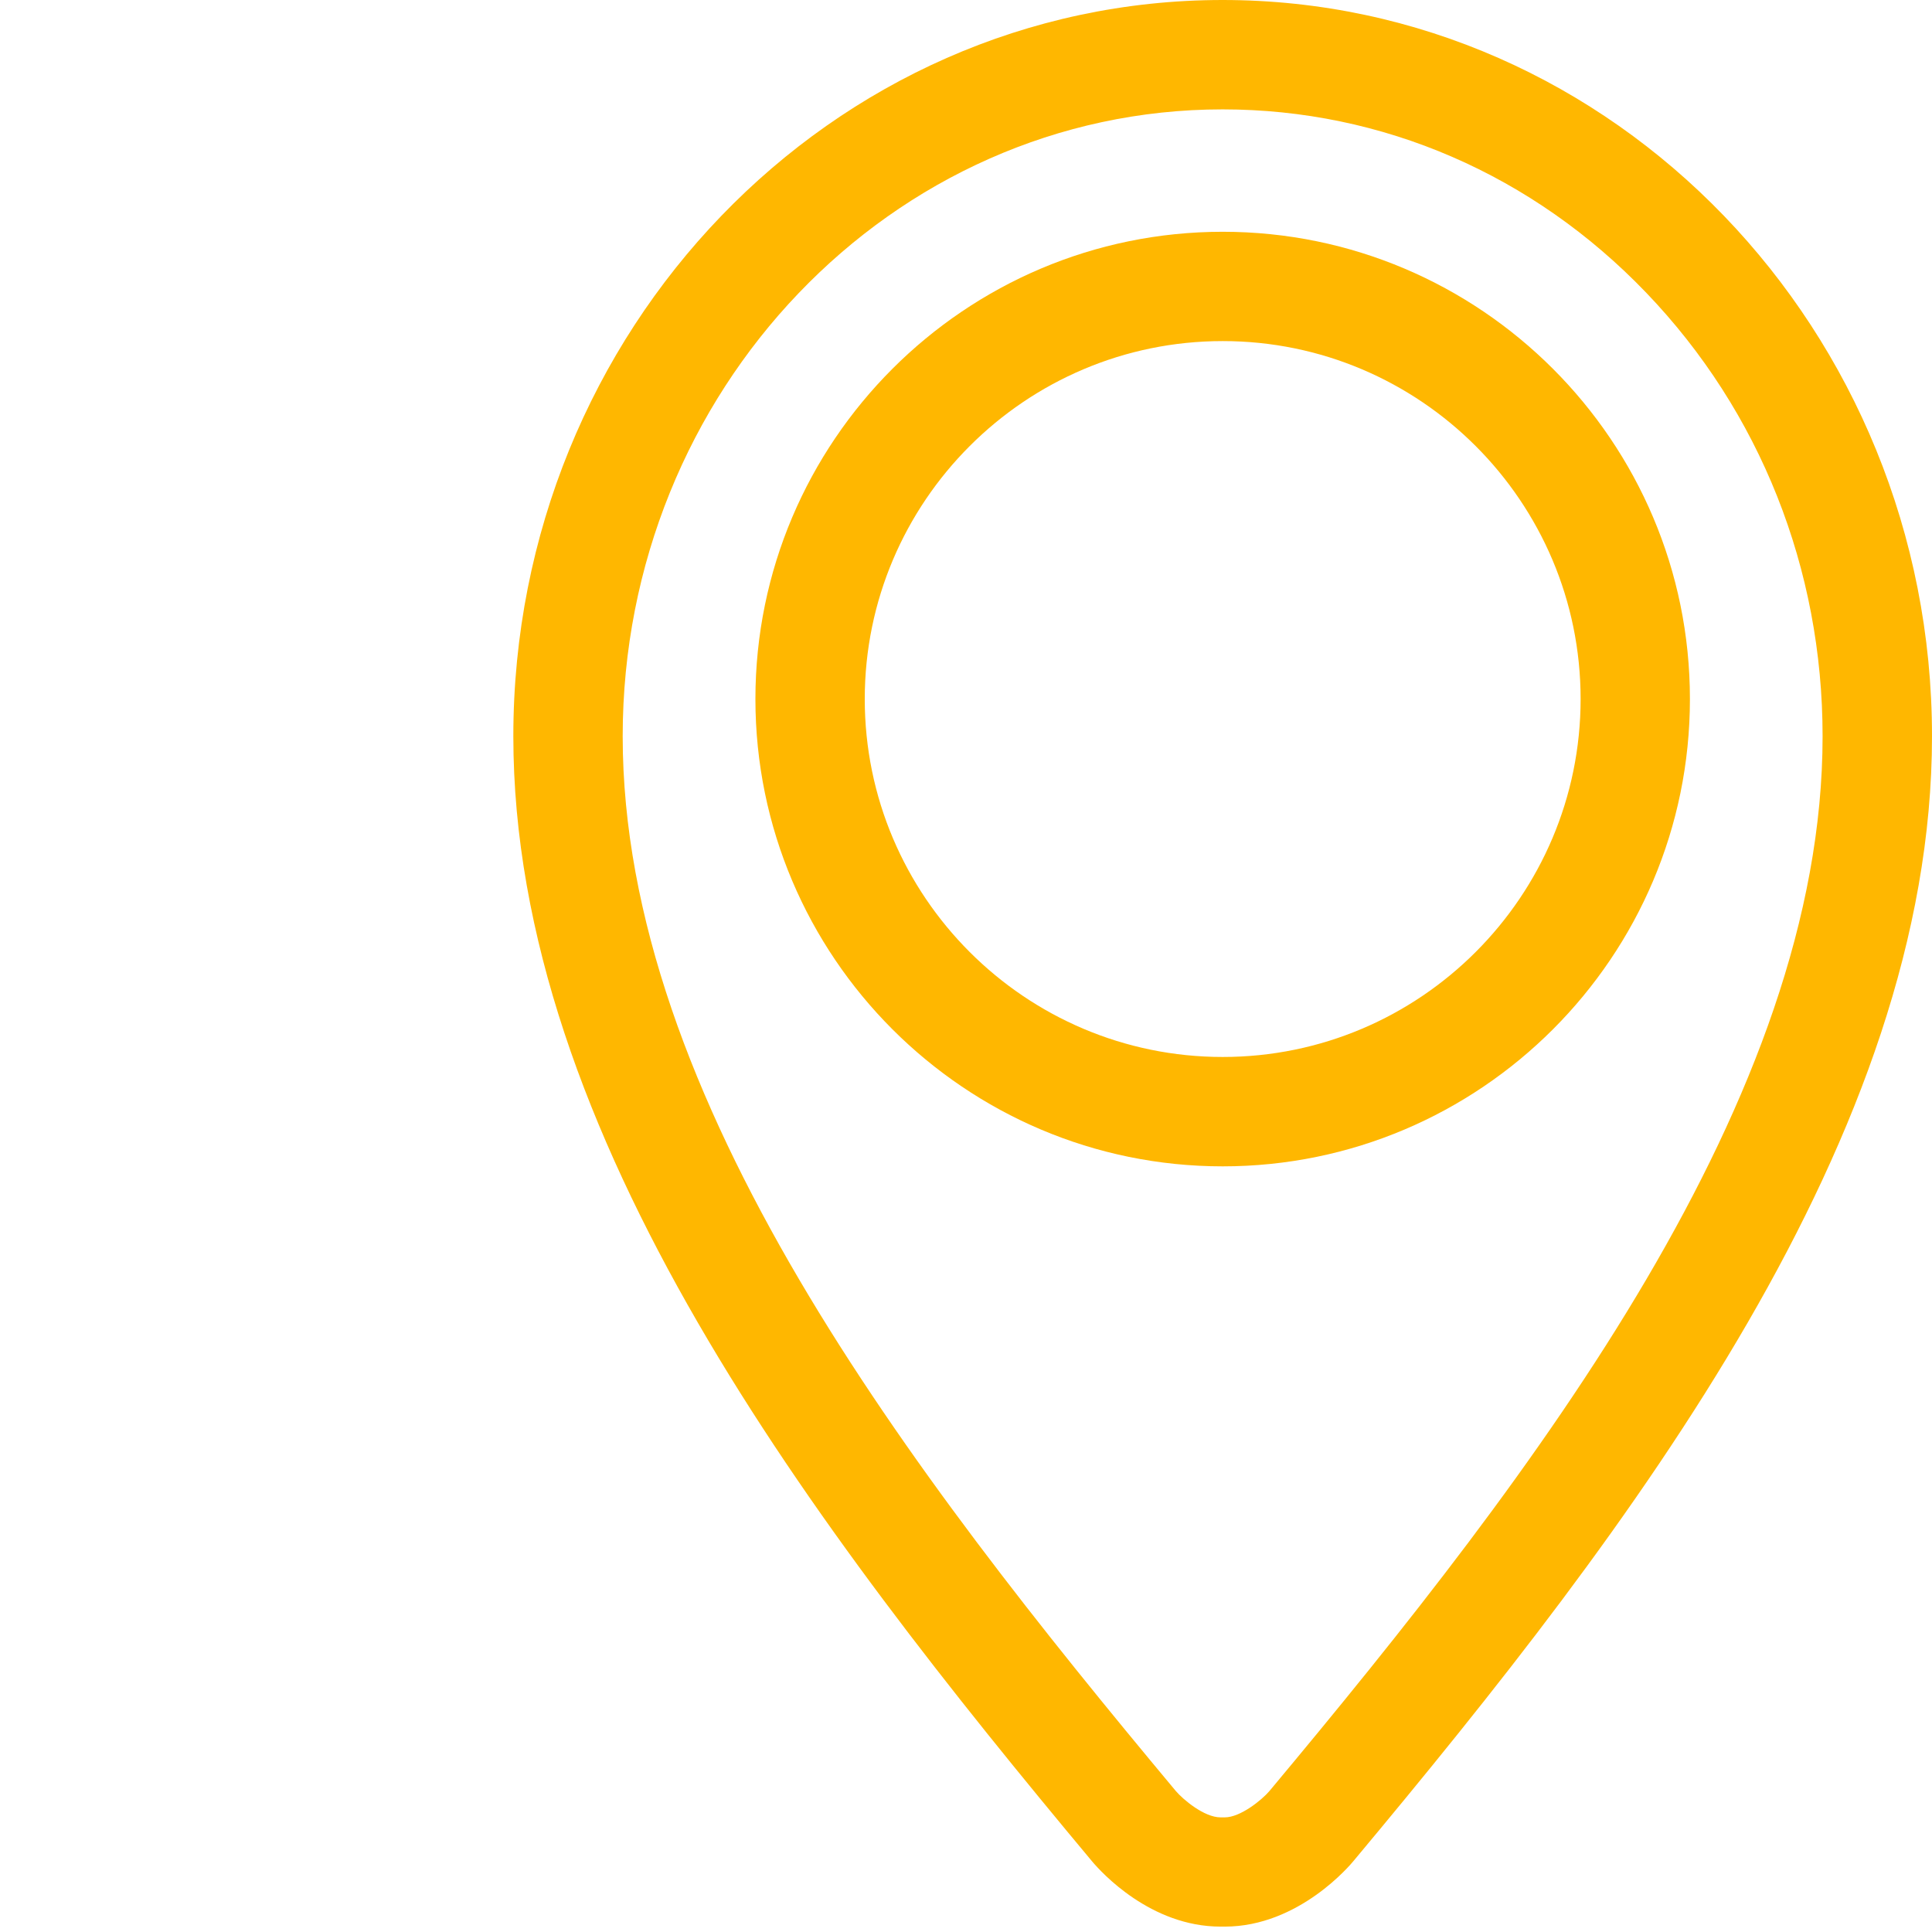
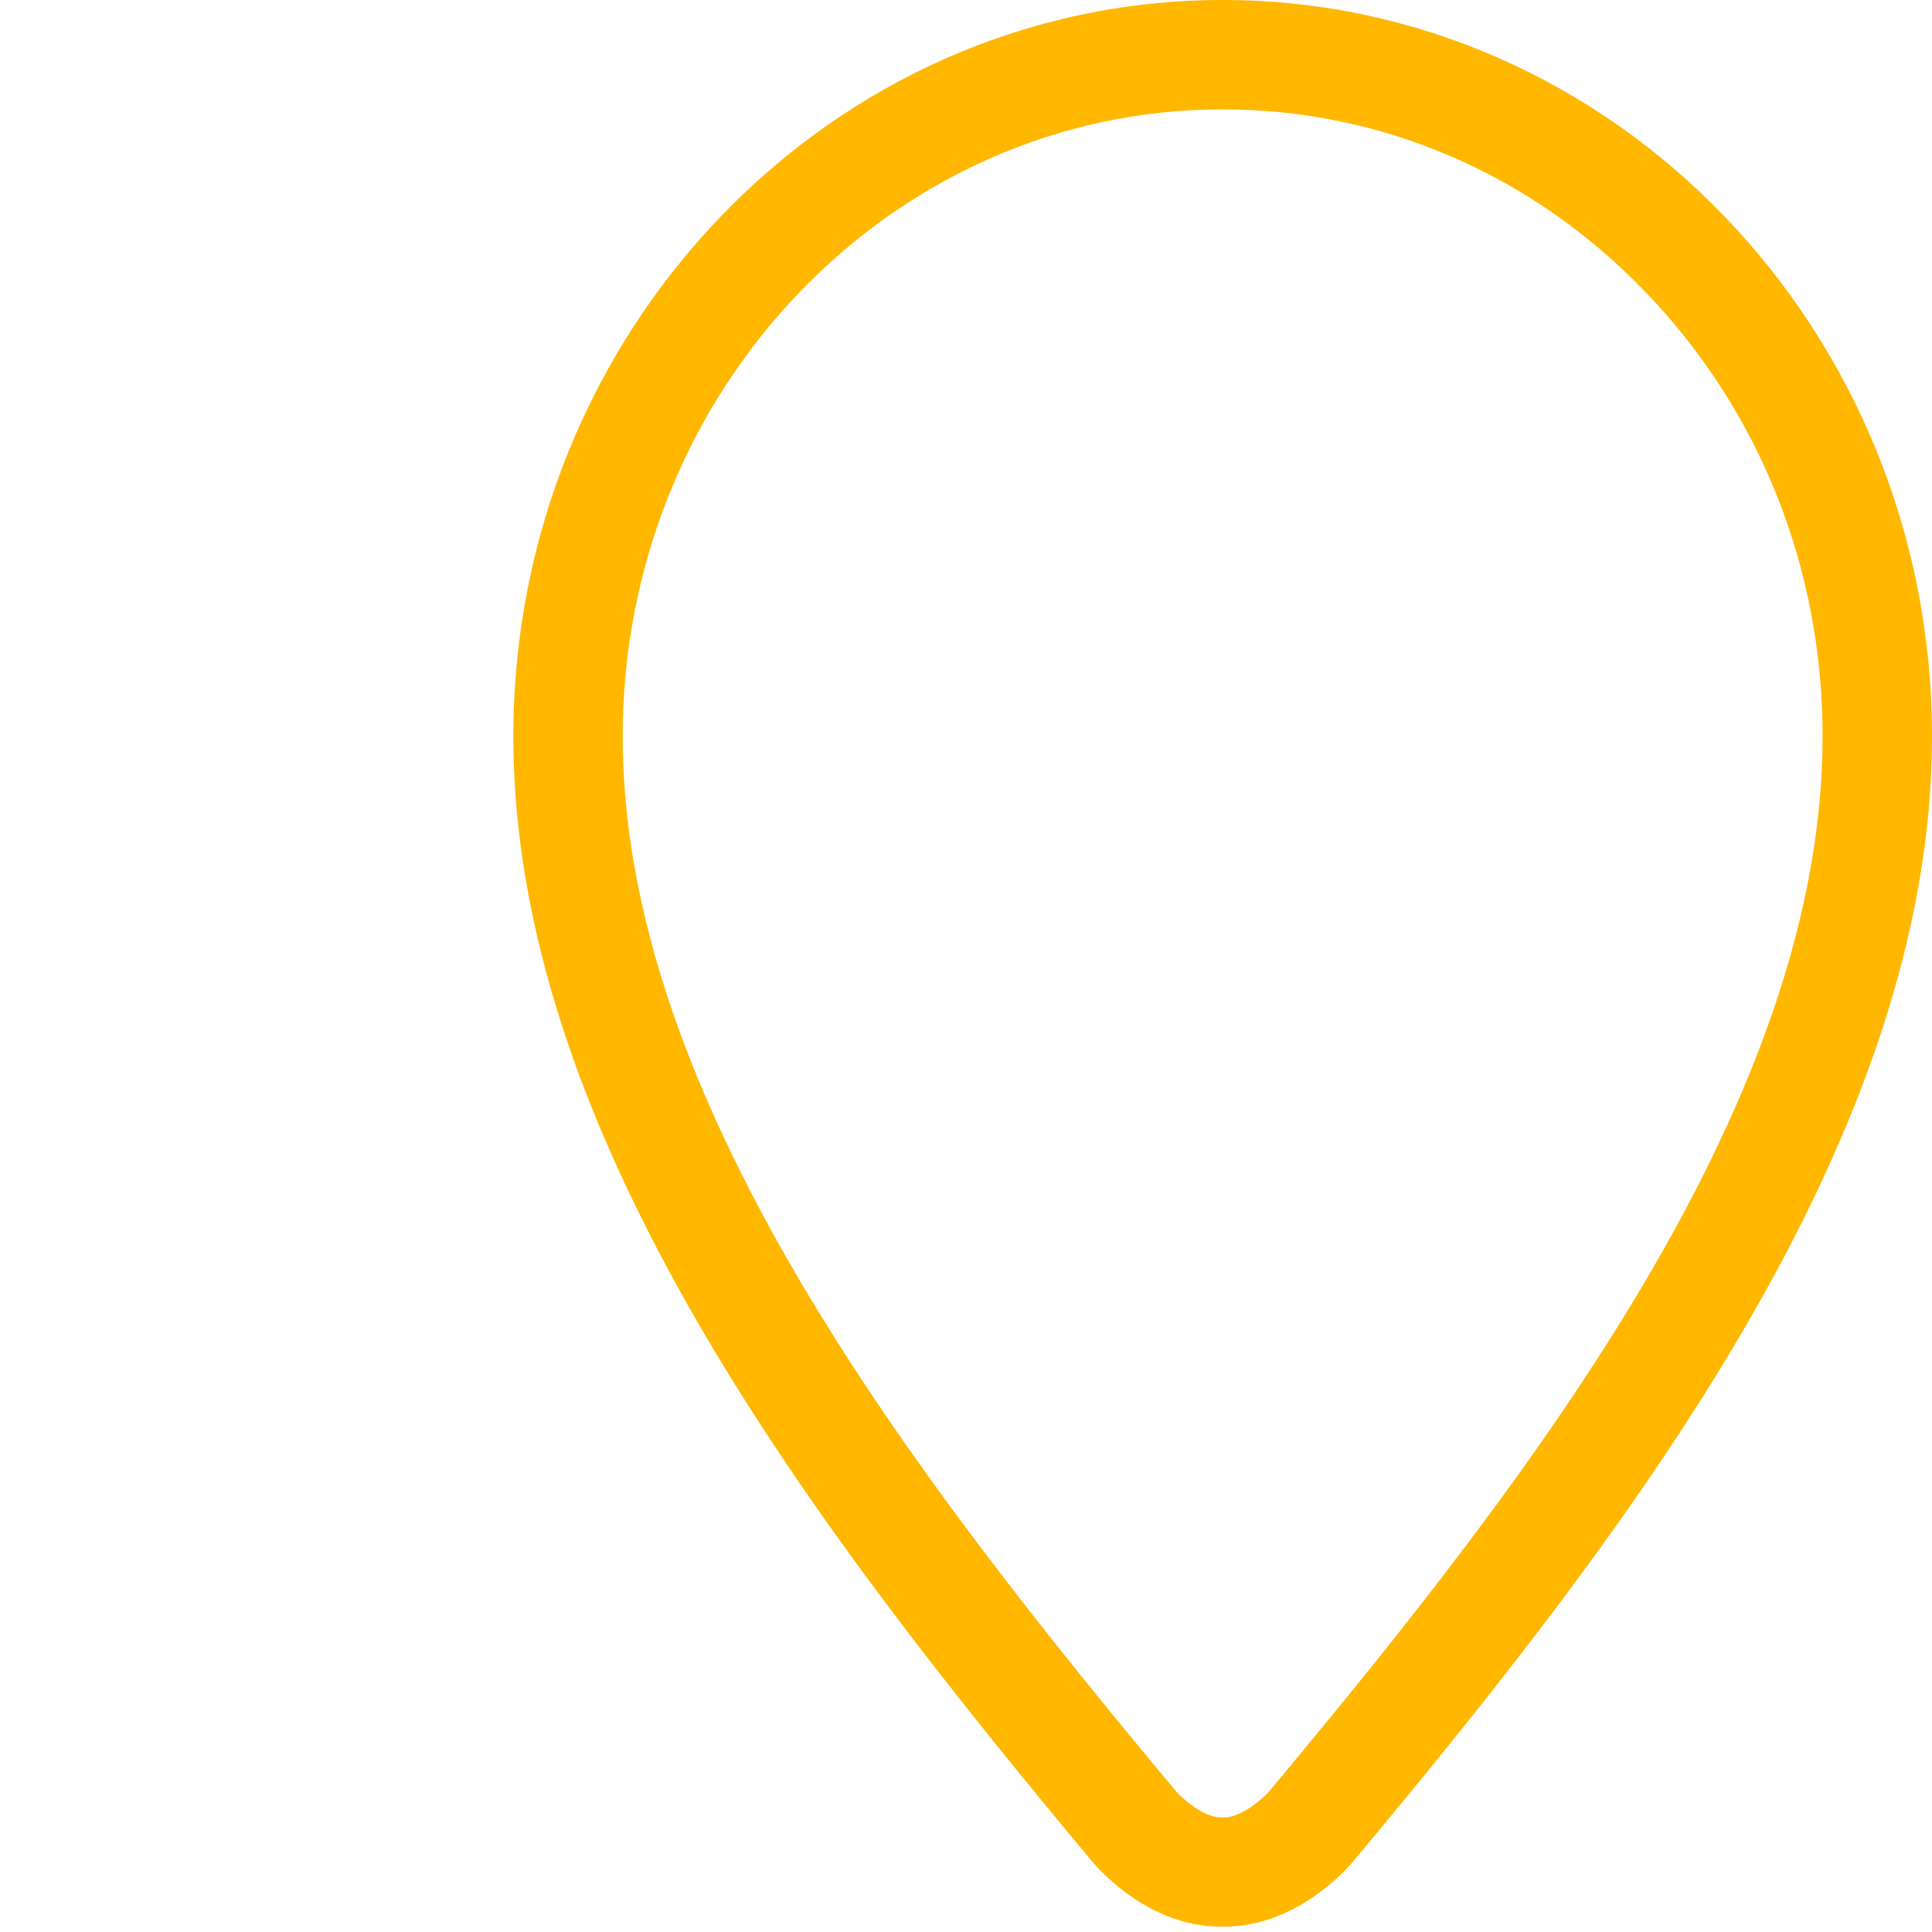
<svg xmlns="http://www.w3.org/2000/svg" version="1.1" id="Layer_1" x="0px" y="0px" width="57px" height="57px" viewBox="0 0 57 57" enable-background="new 0 0 57 57" xml:space="preserve">
  <g>
-     <path fill="#FFB700" d="M36.071,0C24.533,0,15.145,9.744,15.145,21.721c0,11.754,8.814,23.299,17.075,33.195   c0.272,0.324,1.727,1.925,3.791,1.925h0.123c2.202,0,3.731-1.854,3.796-1.933C48.186,45.027,57,33.492,57,21.72   C57,9.744,47.611,0,36.071,0z M36.071,3.227c4.718,0,9.157,1.923,12.503,5.415c3.354,3.498,5.199,8.143,5.198,13.08   c0,10.688-8.427,21.67-16.325,31.125c-0.228,0.265-0.854,0.771-1.313,0.771h-0.123c-0.488,0-1.111-0.532-1.32-0.776   c-7.894-9.457-16.32-20.447-16.32-31.121C18.372,11.523,26.312,3.227,36.071,3.227z" />
-     <path fill="#FFB700" d="M36.074,34.411c7.602,0,13.784-6.185,13.784-13.787S43.675,6.838,36.074,6.838   c-7.603,0-13.787,6.185-13.787,13.786C22.288,28.226,28.472,34.411,36.074,34.411z M36.074,10.063   c5.822,0,10.559,4.737,10.559,10.56s-4.736,10.561-10.559,10.561s-10.561-4.735-10.561-10.561   C25.514,14.8,30.25,10.063,36.074,10.063z" />
+     <path fill="#FFB700" d="M36.071,0C24.533,0,15.145,9.744,15.145,21.721c0,11.754,8.814,23.299,17.075,33.195   c0.272,0.324,1.727,1.925,3.791,1.925h0.123c2.202,0,3.731-1.854,3.796-1.933C48.186,45.027,57,33.492,57,21.72   C57,9.744,47.611,0,36.071,0z M36.071,3.227c4.718,0,9.157,1.923,12.503,5.415c3.354,3.498,5.199,8.143,5.198,13.08   c0,10.688-8.427,21.67-16.325,31.125c-0.228,0.265-0.854,0.771-1.313,0.771h-0.123c-0.488,0-1.111-0.532-1.32-0.776   c-7.894-9.457-16.32-20.447-16.32-31.121C18.372,11.523,26.312,3.227,36.071,3.227" />
  </g>
</svg>